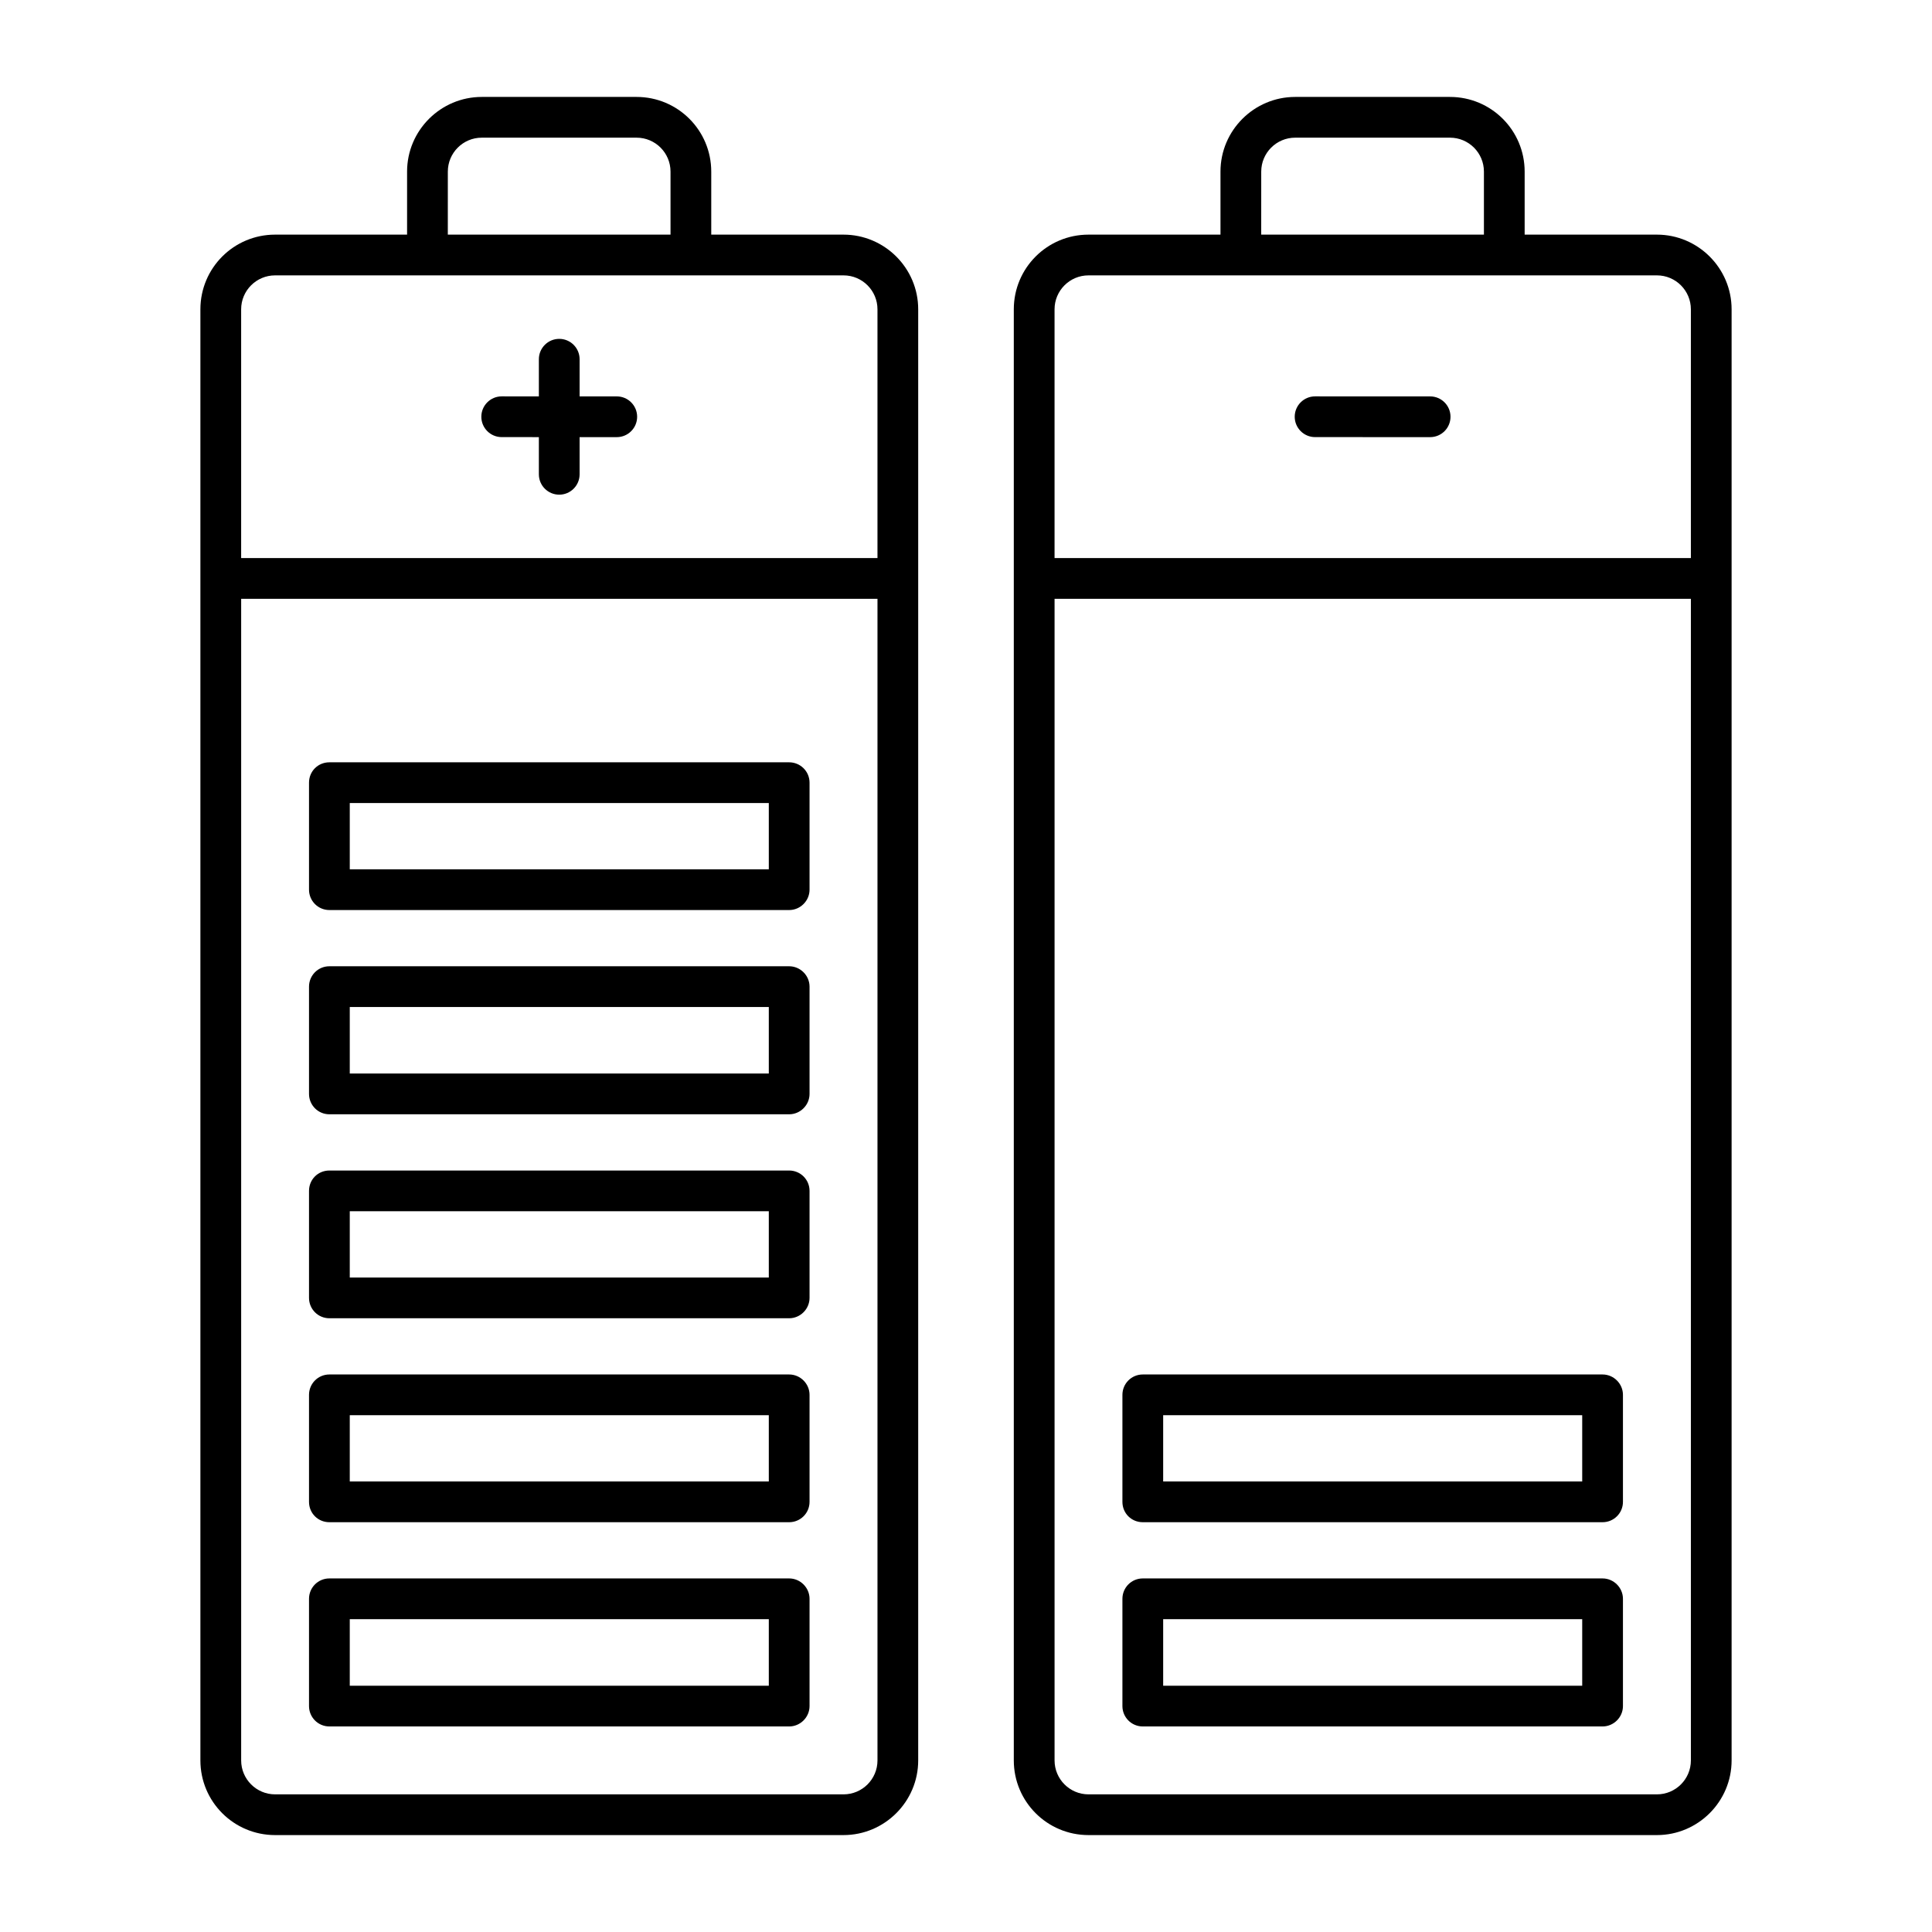
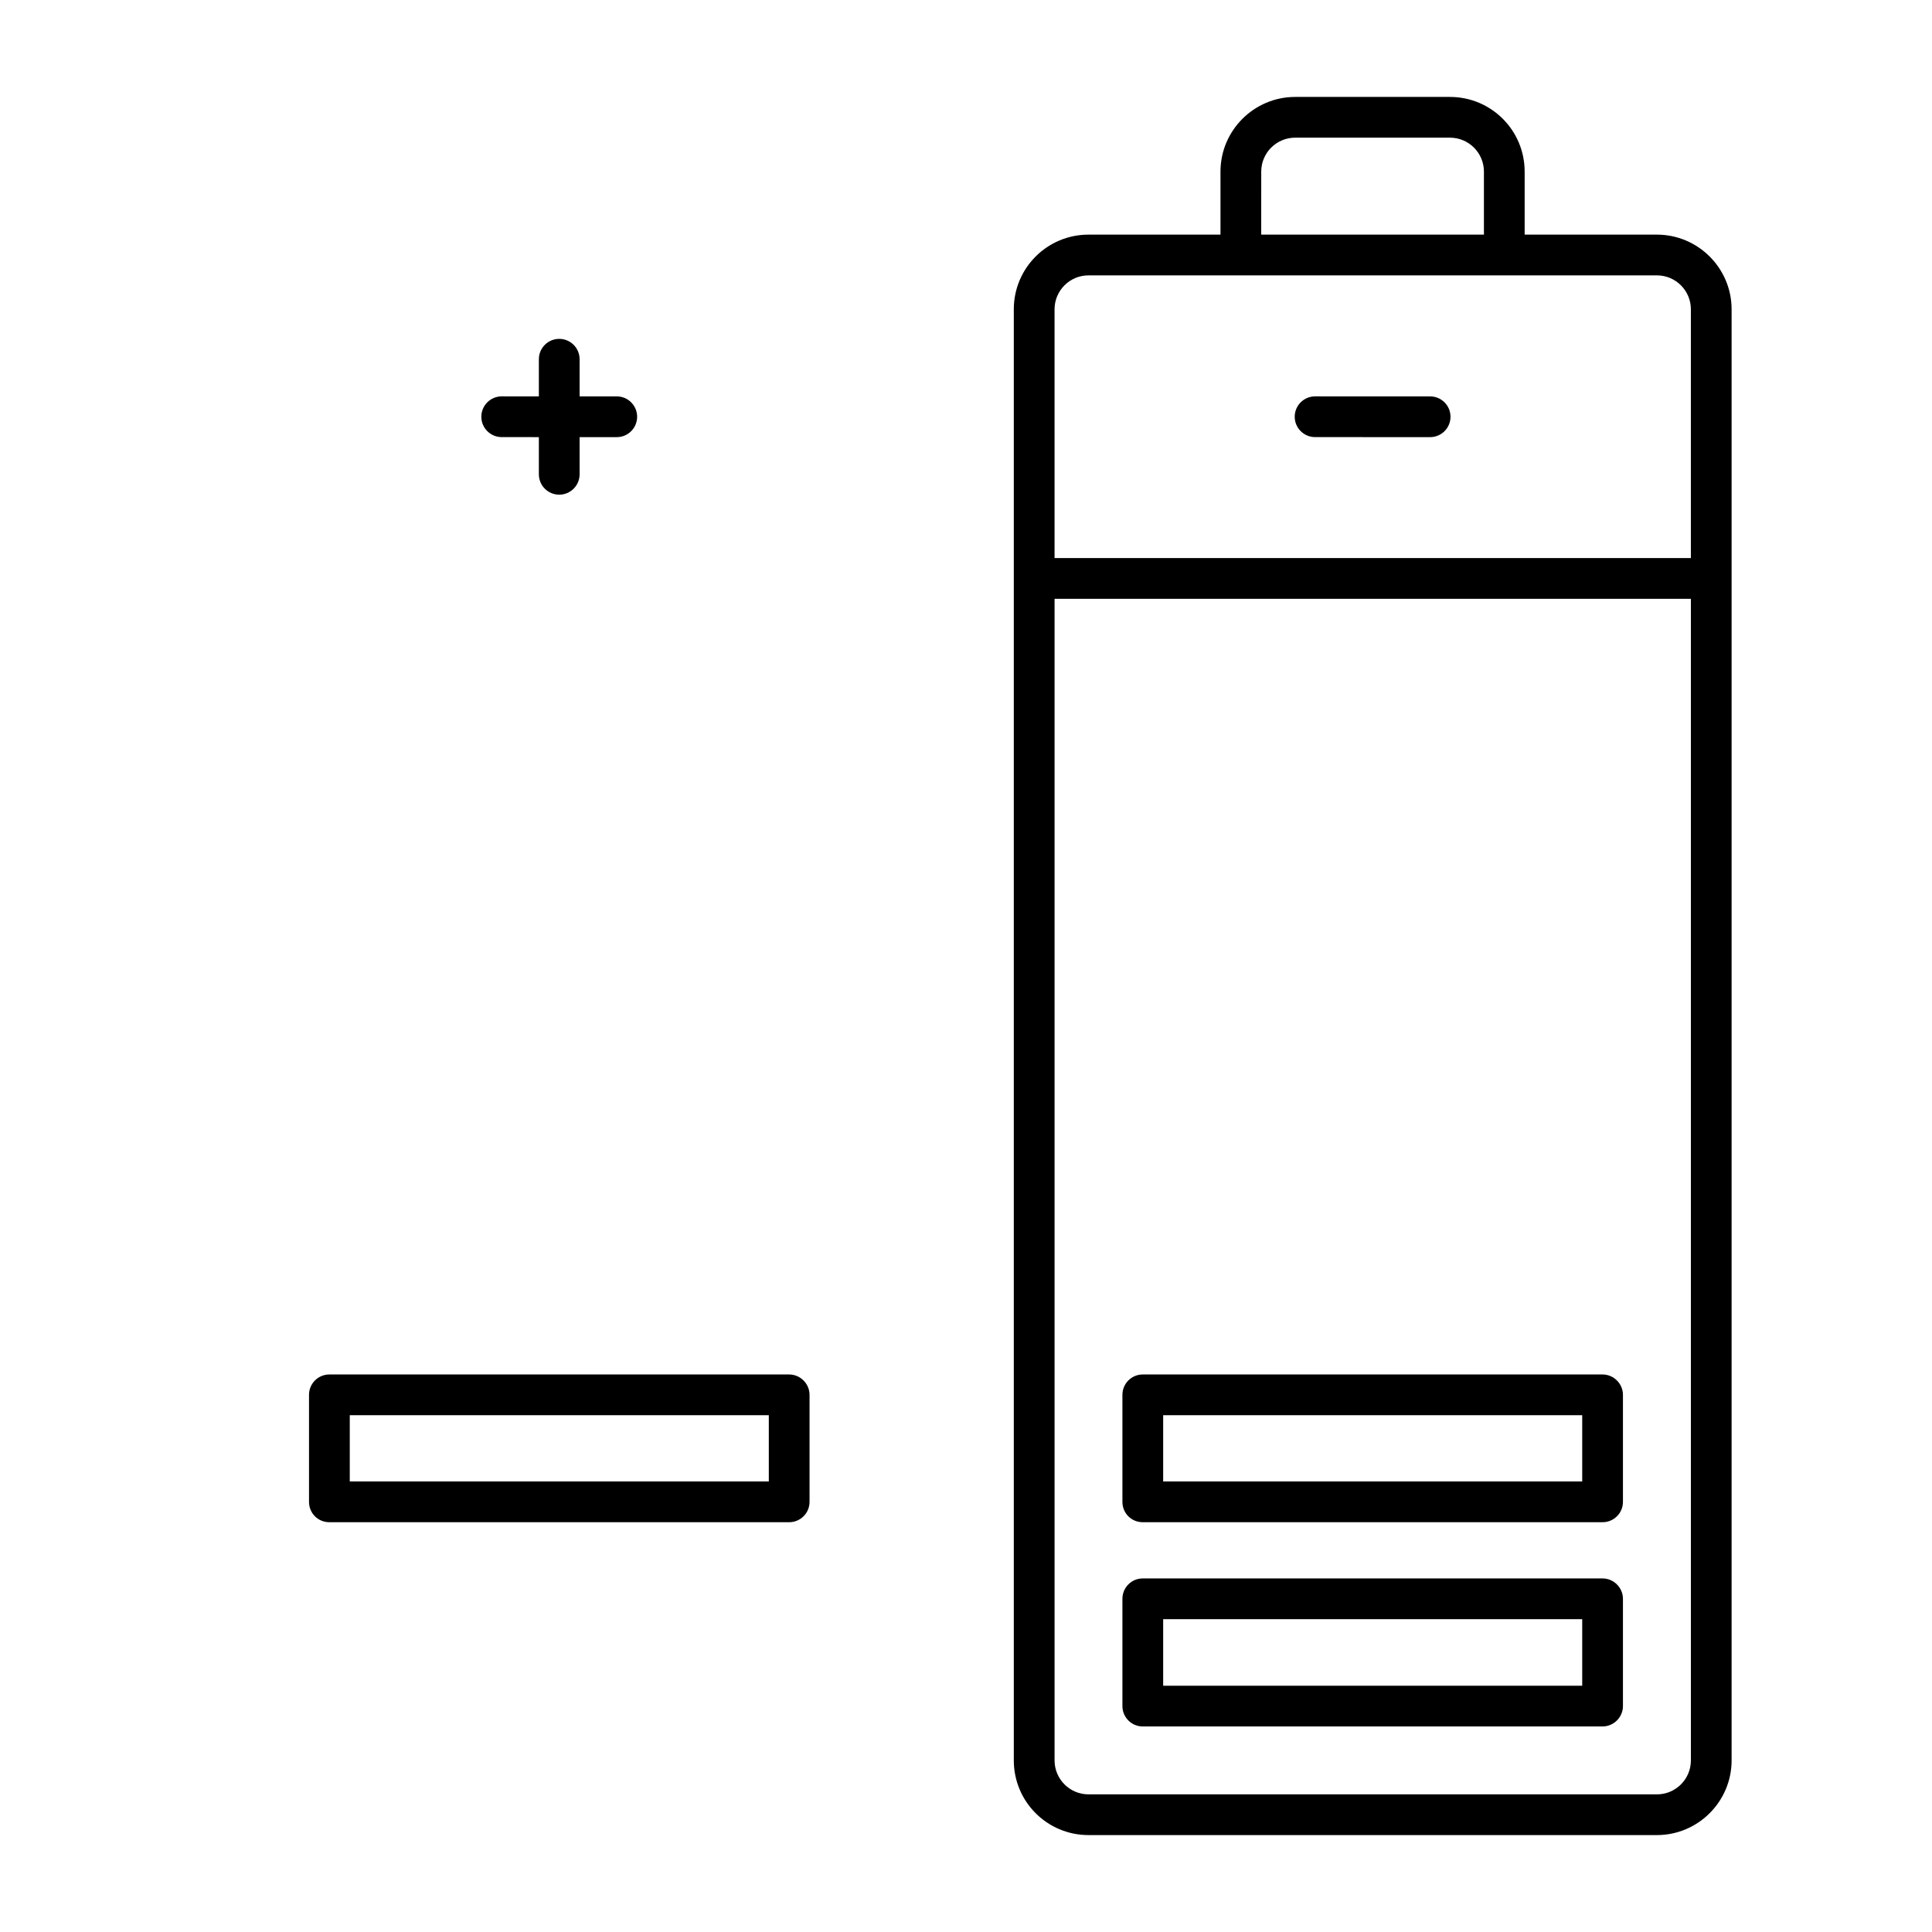
<svg xmlns="http://www.w3.org/2000/svg" fill="#000000" width="800px" height="800px" version="1.1" viewBox="144 144 512 512">
  <g>
-     <path d="m367.54 206.18h-35.051v-16.699c0-10.941-8.852-19.793-19.793-19.793h-41.023c-10.867 0-19.793 8.852-19.793 19.793v16.699h-34.98c-10.941 0-19.793 8.852-19.793 19.793v384.55c0 10.941 8.852 19.793 19.793 19.793h150.64c10.867 0 19.793-8.852 19.793-19.793v-384.55c0-10.941-8.926-19.793-19.793-19.793zm-104.86-16.699c0-4.965 4.031-8.996 8.996-8.996h41.023c4.965 0 8.996 4.031 8.996 8.996v16.699h-59.02zm-54.773 36.492c0-4.965 4.031-8.996 8.996-8.996h150.64c4.965 0 8.996 4.031 8.996 8.996v65.926h-168.63zm159.64 393.55h-150.64c-4.965 0-8.996-4.031-8.996-8.996v-307.83h168.63v307.83c0 4.965-4.031 8.996-8.996 8.996z" />
-     <path d="m353.14 562.3h-121.85c-3.023 0-5.398 2.445-5.398 5.398v28.43c0 2.949 2.375 5.398 5.398 5.398h121.85c2.949 0 5.398-2.445 5.398-5.398v-28.43c0-2.949-2.449-5.398-5.398-5.398zm-5.398 28.43h-111.05v-17.633h111.05z" />
    <path d="m353.14 508.25h-121.85c-3.023 0-5.398 2.445-5.398 5.398v28.355c0 3.023 2.375 5.398 5.398 5.398h121.85c2.949 0 5.398-2.375 5.398-5.398v-28.355c0-2.953-2.449-5.398-5.398-5.398zm-5.398 28.355h-111.05v-17.562h111.05z" />
-     <path d="m353.14 454.2h-121.85c-3.023 0-5.398 2.375-5.398 5.398v28.355c0 2.949 2.375 5.398 5.398 5.398h121.85c2.949 0 5.398-2.445 5.398-5.398v-28.355c0-3.023-2.449-5.398-5.398-5.398zm-5.398 28.355h-111.05v-17.562h111.05z" />
-     <path d="m353.14 400.07h-121.85c-3.023 0-5.398 2.445-5.398 5.398v28.43c0 2.949 2.375 5.398 5.398 5.398h121.85c2.949 0 5.398-2.445 5.398-5.398v-28.43c0-2.953-2.449-5.398-5.398-5.398zm-5.398 28.43h-111.05v-17.633h111.05z" />
-     <path d="m353.14 346.02h-121.85c-3.023 0-5.398 2.375-5.398 5.398v28.355c0 2.949 2.375 5.398 5.398 5.398h121.85c2.949 0 5.398-2.445 5.398-5.398v-28.355c0-3.023-2.449-5.398-5.398-5.398zm-5.398 28.355h-111.05v-17.559h111.05z" />
    <path d="m307.45 249.05-9.848-0.004v-9.844c0-2.981-2.418-5.398-5.398-5.398s-5.398 2.418-5.398 5.398v9.844l-9.848-0.004c-2.981 0-5.398 2.418-5.398 5.398 0 2.981 2.414 5.398 5.398 5.398l9.848 0.004v9.852c0 2.981 2.418 5.398 5.398 5.398s5.398-2.418 5.398-5.398v-9.852l9.848 0.004c2.981 0 5.398-2.418 5.398-5.398 0-2.984-2.414-5.398-5.398-5.398z" />
    <path d="m583.1 206.18h-35.051v-16.699c0-10.941-8.852-19.793-19.793-19.793h-41.023c-10.867 0-19.793 8.852-19.793 19.793v16.699h-34.98c-10.941 0-19.793 8.852-19.793 19.793v384.55c0 10.941 8.852 19.793 19.793 19.793h150.64c10.867 0 19.793-8.852 19.793-19.793v-384.55c0-10.941-8.926-19.793-19.793-19.793zm-104.86-16.699c0-4.965 4.031-8.996 8.996-8.996h41.023c4.965 0 8.996 4.031 8.996 8.996v16.699h-59.02zm-54.773 36.492c0-4.965 4.031-8.996 8.996-8.996h150.64c4.965 0 8.996 4.031 8.996 8.996v65.926h-168.63zm159.64 393.55h-150.64c-4.965 0-8.996-4.031-8.996-8.996v-307.83h168.63v307.83c0 4.965-4.031 8.996-8.996 8.996z" />
    <path d="m568.7 562.3h-121.85c-3.023 0-5.398 2.445-5.398 5.398v28.43c0 2.949 2.375 5.398 5.398 5.398h121.85c2.949 0 5.398-2.445 5.398-5.398v-28.43c0-2.949-2.449-5.398-5.398-5.398zm-5.398 28.43h-111.05v-17.633h111.05z" />
    <path d="m568.7 508.25h-121.85c-3.023 0-5.398 2.445-5.398 5.398v28.355c0 3.023 2.375 5.398 5.398 5.398h121.85c2.949 0 5.398-2.375 5.398-5.398v-28.355c0-2.953-2.449-5.398-5.398-5.398zm-5.398 28.355h-111.05v-17.562l111.05 0.004z" />
    <path d="m523 249.05-30.488-0.008c-2.981 0-5.398 2.418-5.398 5.398 0 2.981 2.418 5.398 5.398 5.398l30.488 0.008c2.981 0 5.398-2.418 5.398-5.398 0-2.984-2.418-5.398-5.398-5.398z" />
  </g>
</svg>